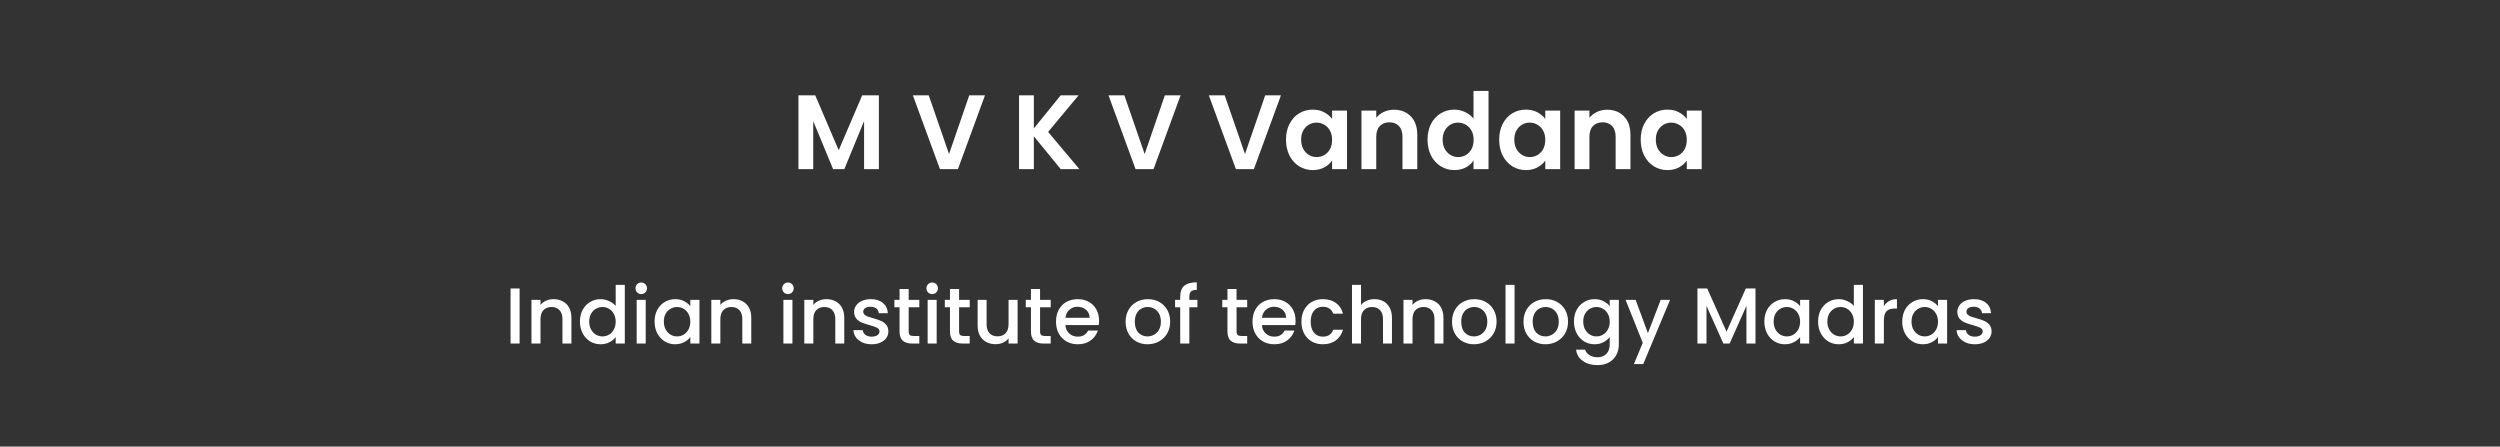
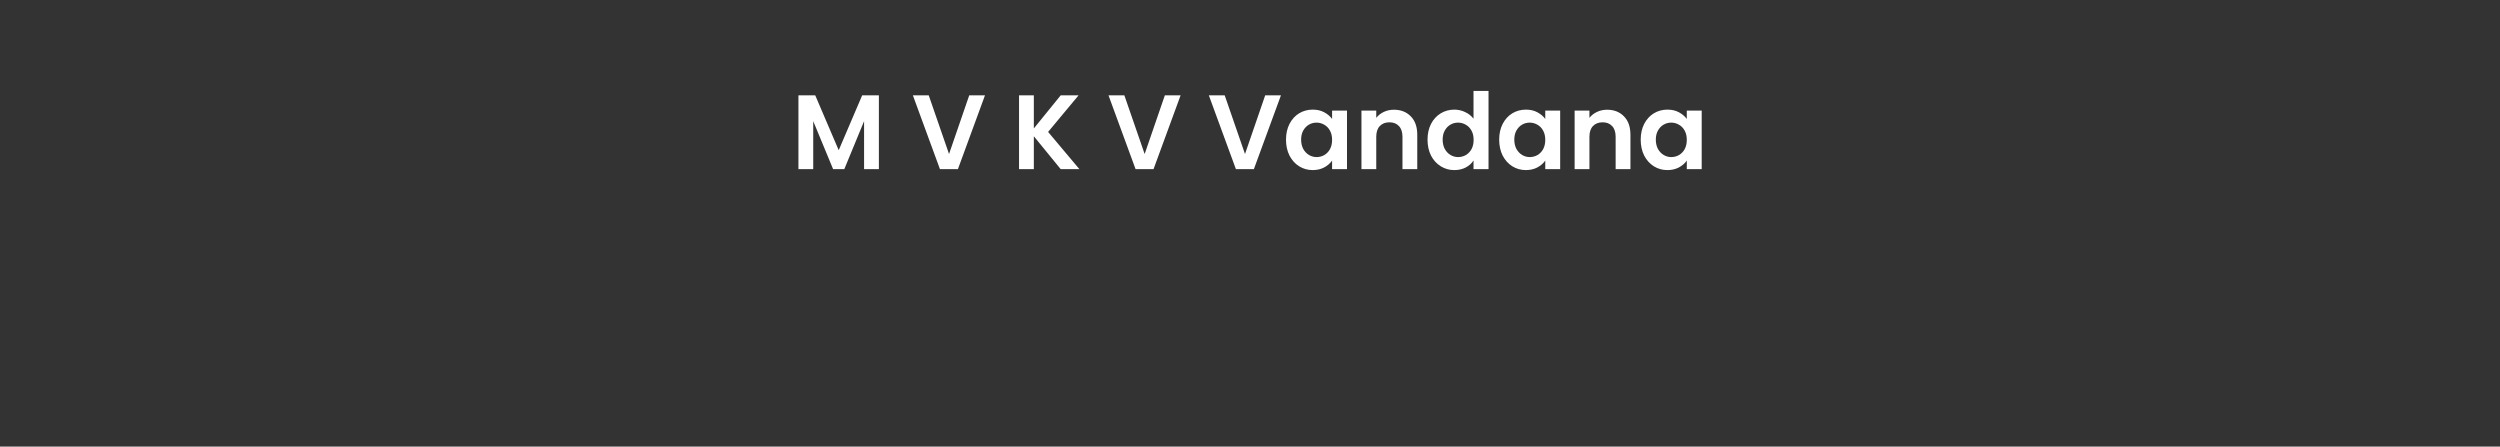
<svg xmlns="http://www.w3.org/2000/svg" width="946" height="169" viewBox="0 0 946 169" fill="none">
  <rect x="0" y="0" width="946" height="169" fill="#333333" stroke="none" />
  <path d="M332.567 36.08V64H326.967V45.84L319.487 64H315.247L307.727 45.84V64H302.127V36.08H308.487L317.367 56.84L326.247 36.08H332.567ZM372.715 36.08L362.475 64H355.675L345.435 36.08H351.435L359.115 58.28L366.755 36.08H372.715ZM401.364 64L391.204 51.56V64H385.604V36.08H391.204V48.6L401.364 36.08H408.124L396.604 49.92L408.444 64H401.364ZM446.738 36.08L436.498 64H429.698L419.458 36.08H425.458L433.138 58.28L440.778 36.08H446.738ZM484.707 36.08L474.467 64H467.667L457.427 36.08H463.427L471.107 58.28L478.747 36.08H484.707ZM486.625 52.84C486.625 50.6 487.065 48.613 487.945 46.88C488.851 45.147 490.065 43.813 491.585 42.88C493.131 41.947 494.851 41.48 496.745 41.48C498.398 41.48 499.838 41.813 501.065 42.48C502.318 43.147 503.318 43.987 504.065 45V41.84H509.705V64H504.065V60.76C503.345 61.8 502.345 62.667 501.065 63.36C499.811 64.027 498.358 64.36 496.705 64.36C494.838 64.36 493.131 63.88 491.585 62.92C490.065 61.96 488.851 60.613 487.945 58.88C487.065 57.12 486.625 55.107 486.625 52.84ZM504.065 52.92C504.065 51.56 503.798 50.4 503.265 49.44C502.731 48.453 502.011 47.707 501.105 47.2C500.198 46.667 499.225 46.4 498.185 46.4C497.145 46.4 496.185 46.653 495.305 47.16C494.425 47.667 493.705 48.413 493.145 49.4C492.611 50.36 492.345 51.507 492.345 52.84C492.345 54.173 492.611 55.347 493.145 56.36C493.705 57.347 494.425 58.107 495.305 58.64C496.211 59.173 497.171 59.44 498.185 59.44C499.225 59.44 500.198 59.187 501.105 58.68C502.011 58.147 502.731 57.4 503.265 56.44C503.798 55.453 504.065 54.28 504.065 52.92ZM527.454 41.52C530.094 41.52 532.227 42.36 533.854 44.04C535.481 45.693 536.294 48.013 536.294 51V64H530.694V51.76C530.694 50 530.254 48.653 529.374 47.72C528.494 46.76 527.294 46.28 525.774 46.28C524.227 46.28 523.001 46.76 522.094 47.72C521.214 48.653 520.774 50 520.774 51.76V64H515.174V41.84H520.774V44.6C521.521 43.64 522.467 42.893 523.614 42.36C524.787 41.8 526.067 41.52 527.454 41.52ZM540.179 52.84C540.179 50.6 540.619 48.613 541.499 46.88C542.406 45.147 543.633 43.813 545.179 42.88C546.726 41.947 548.446 41.48 550.339 41.48C551.779 41.48 553.153 41.8 554.459 42.44C555.766 43.053 556.806 43.88 557.579 44.92V34.4H563.259V64H557.579V60.72C556.886 61.813 555.913 62.693 554.659 63.36C553.406 64.027 551.953 64.36 550.299 64.36C548.433 64.36 546.726 63.88 545.179 62.92C543.633 61.96 542.406 60.613 541.499 58.88C540.619 57.12 540.179 55.107 540.179 52.84ZM557.619 52.92C557.619 51.56 557.353 50.4 556.819 49.44C556.286 48.453 555.566 47.707 554.659 47.2C553.753 46.667 552.779 46.4 551.739 46.4C550.699 46.4 549.739 46.653 548.859 47.16C547.979 47.667 547.259 48.413 546.699 49.4C546.166 50.36 545.899 51.507 545.899 52.84C545.899 54.173 546.166 55.347 546.699 56.36C547.259 57.347 547.979 58.107 548.859 58.64C549.766 59.173 550.726 59.44 551.739 59.44C552.779 59.44 553.753 59.187 554.659 58.68C555.566 58.147 556.286 57.4 556.819 56.44C557.353 55.453 557.619 54.28 557.619 52.92ZM567.289 52.84C567.289 50.6 567.729 48.613 568.609 46.88C569.515 45.147 570.729 43.813 572.249 42.88C573.795 41.947 575.515 41.48 577.409 41.48C579.062 41.48 580.502 41.813 581.729 42.48C582.982 43.147 583.982 43.987 584.729 45V41.84H590.369V64H584.729V60.76C584.009 61.8 583.009 62.667 581.729 63.36C580.475 64.027 579.022 64.36 577.369 64.36C575.502 64.36 573.795 63.88 572.249 62.92C570.729 61.96 569.515 60.613 568.609 58.88C567.729 57.12 567.289 55.107 567.289 52.84ZM584.729 52.92C584.729 51.56 584.462 50.4 583.929 49.44C583.395 48.453 582.675 47.707 581.769 47.2C580.862 46.667 579.889 46.4 578.849 46.4C577.809 46.4 576.849 46.653 575.969 47.16C575.089 47.667 574.369 48.413 573.809 49.4C573.275 50.36 573.009 51.507 573.009 52.84C573.009 54.173 573.275 55.347 573.809 56.36C574.369 57.347 575.089 58.107 575.969 58.64C576.875 59.173 577.835 59.44 578.849 59.44C579.889 59.44 580.862 59.187 581.769 58.68C582.675 58.147 583.395 57.4 583.929 56.44C584.462 55.453 584.729 54.28 584.729 52.92ZM608.118 41.52C610.758 41.52 612.891 42.36 614.518 44.04C616.145 45.693 616.958 48.013 616.958 51V64H611.358V51.76C611.358 50 610.918 48.653 610.038 47.72C609.158 46.76 607.958 46.28 606.438 46.28C604.891 46.28 603.665 46.76 602.758 47.72C601.878 48.653 601.438 50 601.438 51.76V64H595.838V41.84H601.438V44.6C602.185 43.64 603.131 42.893 604.278 42.36C605.451 41.8 606.731 41.52 608.118 41.52ZM620.843 52.84C620.843 50.6 621.283 48.613 622.163 46.88C623.07 45.147 624.283 43.813 625.803 42.88C627.35 41.947 629.07 41.48 630.963 41.48C632.617 41.48 634.057 41.813 635.283 42.48C636.537 43.147 637.537 43.987 638.283 45V41.84H643.923V64H638.283V60.76C637.563 61.8 636.563 62.667 635.283 63.36C634.03 64.027 632.577 64.36 630.923 64.36C629.057 64.36 627.35 63.88 625.803 62.92C624.283 61.96 623.07 60.613 622.163 58.88C621.283 57.12 620.843 55.107 620.843 52.84ZM638.283 52.92C638.283 51.56 638.017 50.4 637.483 49.44C636.95 48.453 636.23 47.707 635.323 47.2C634.417 46.667 633.443 46.4 632.403 46.4C631.363 46.4 630.403 46.653 629.523 47.16C628.643 47.667 627.923 48.413 627.363 49.4C626.83 50.36 626.563 51.507 626.563 52.84C626.563 54.173 626.83 55.347 627.363 56.36C627.923 57.347 628.643 58.107 629.523 58.64C630.43 59.173 631.39 59.44 632.403 59.44C633.443 59.44 634.417 59.187 635.323 58.68C636.23 58.147 636.95 57.4 637.483 56.44C638.017 55.453 638.283 54.28 638.283 52.92Z" fill="white" />
-   <path d="M196.614 109.15V130H193.194V109.15H196.614ZM209.444 113.2C210.744 113.2 211.904 113.47 212.924 114.01C213.964 114.55 214.774 115.35 215.354 116.41C215.934 117.47 216.224 118.75 216.224 120.25V130H212.834V120.76C212.834 119.28 212.464 118.15 211.724 117.37C210.984 116.57 209.974 116.17 208.694 116.17C207.414 116.17 206.394 116.57 205.634 117.37C204.894 118.15 204.524 119.28 204.524 120.76V130H201.104V113.47H204.524V115.36C205.084 114.68 205.794 114.15 206.654 113.77C207.534 113.39 208.464 113.2 209.444 113.2ZM219.447 121.66C219.447 120 219.787 118.53 220.467 117.25C221.167 115.97 222.107 114.98 223.287 114.28C224.487 113.56 225.817 113.2 227.277 113.2C228.357 113.2 229.417 113.44 230.457 113.92C231.517 114.38 232.357 115 232.977 115.78V107.8H236.427V130H232.977V127.51C232.417 128.31 231.637 128.97 230.637 129.49C229.657 130.01 228.527 130.27 227.247 130.27C225.807 130.27 224.487 129.91 223.287 129.19C222.107 128.45 221.167 127.43 220.467 126.13C219.787 124.81 219.447 123.32 219.447 121.66ZM232.977 121.72C232.977 120.58 232.737 119.59 232.257 118.75C231.797 117.91 231.187 117.27 230.427 116.83C229.667 116.39 228.847 116.17 227.967 116.17C227.087 116.17 226.267 116.39 225.507 116.83C224.747 117.25 224.127 117.88 223.647 118.72C223.187 119.54 222.957 120.52 222.957 121.66C222.957 122.8 223.187 123.8 223.647 124.66C224.127 125.52 224.747 126.18 225.507 126.64C226.287 127.08 227.107 127.3 227.967 127.3C228.847 127.3 229.667 127.08 230.427 126.64C231.187 126.2 231.797 125.56 232.257 124.72C232.737 123.86 232.977 122.86 232.977 121.72ZM242.659 111.28C242.039 111.28 241.519 111.07 241.099 110.65C240.679 110.23 240.469 109.71 240.469 109.09C240.469 108.47 240.679 107.95 241.099 107.53C241.519 107.11 242.039 106.9 242.659 106.9C243.259 106.9 243.769 107.11 244.189 107.53C244.609 107.95 244.819 108.47 244.819 109.09C244.819 109.71 244.609 110.23 244.189 110.65C243.769 111.07 243.259 111.28 242.659 111.28ZM244.339 113.47V130H240.919V113.47H244.339ZM247.689 121.66C247.689 120 248.029 118.53 248.709 117.25C249.409 115.97 250.349 114.98 251.529 114.28C252.729 113.56 254.049 113.2 255.489 113.2C256.789 113.2 257.919 113.46 258.879 113.98C259.859 114.48 260.639 115.11 261.219 115.87V113.47H264.669V130H261.219V127.54C260.639 128.32 259.849 128.97 258.849 129.49C257.849 130.01 256.709 130.27 255.429 130.27C254.009 130.27 252.709 129.91 251.529 129.19C250.349 128.45 249.409 127.43 248.709 126.13C248.029 124.81 247.689 123.32 247.689 121.66ZM261.219 121.72C261.219 120.58 260.979 119.59 260.499 118.75C260.039 117.91 259.429 117.27 258.669 116.83C257.909 116.39 257.089 116.17 256.209 116.17C255.329 116.17 254.509 116.39 253.749 116.83C252.989 117.25 252.369 117.88 251.889 118.72C251.429 119.54 251.199 120.52 251.199 121.66C251.199 122.8 251.429 123.8 251.889 124.66C252.369 125.52 252.989 126.18 253.749 126.64C254.529 127.08 255.349 127.3 256.209 127.3C257.089 127.3 257.909 127.08 258.669 126.64C259.429 126.2 260.039 125.56 260.499 124.72C260.979 123.86 261.219 122.86 261.219 121.72ZM277.501 113.2C278.801 113.2 279.961 113.47 280.981 114.01C282.021 114.55 282.831 115.35 283.411 116.41C283.991 117.47 284.281 118.75 284.281 120.25V130H280.891V120.76C280.891 119.28 280.521 118.15 279.781 117.37C279.041 116.57 278.031 116.17 276.751 116.17C275.471 116.17 274.451 116.57 273.691 117.37C272.951 118.15 272.581 119.28 272.581 120.76V130H269.161V113.47H272.581V115.36C273.141 114.68 273.851 114.15 274.711 113.77C275.591 113.39 276.521 113.2 277.501 113.2ZM298.177 111.28C297.557 111.28 297.037 111.07 296.617 110.65C296.197 110.23 295.987 109.71 295.987 109.09C295.987 108.47 296.197 107.95 296.617 107.53C297.037 107.11 297.557 106.9 298.177 106.9C298.777 106.9 299.287 107.11 299.707 107.53C300.127 107.95 300.337 108.47 300.337 109.09C300.337 109.71 300.127 110.23 299.707 110.65C299.287 111.07 298.777 111.28 298.177 111.28ZM299.857 113.47V130H296.437V113.47H299.857ZM312.687 113.2C313.987 113.2 315.147 113.47 316.167 114.01C317.207 114.55 318.017 115.35 318.597 116.41C319.177 117.47 319.467 118.75 319.467 120.25V130H316.077V120.76C316.077 119.28 315.707 118.15 314.967 117.37C314.227 116.57 313.217 116.17 311.937 116.17C310.657 116.17 309.637 116.57 308.877 117.37C308.137 118.15 307.767 119.28 307.767 120.76V130H304.347V113.47H307.767V115.36C308.327 114.68 309.037 114.15 309.897 113.77C310.777 113.39 311.707 113.2 312.687 113.2ZM329.829 130.27C328.529 130.27 327.359 130.04 326.319 129.58C325.299 129.1 324.489 128.46 323.889 127.66C323.289 126.84 322.969 125.93 322.929 124.93H326.469C326.529 125.63 326.859 126.22 327.459 126.7C328.079 127.16 328.849 127.39 329.769 127.39C330.729 127.39 331.469 127.21 331.989 126.85C332.529 126.47 332.799 125.99 332.799 125.41C332.799 124.79 332.499 124.33 331.899 124.03C331.319 123.73 330.389 123.4 329.109 123.04C327.869 122.7 326.859 122.37 326.079 122.05C325.299 121.73 324.619 121.24 324.039 120.58C323.479 119.92 323.199 119.05 323.199 117.97C323.199 117.09 323.459 116.29 323.979 115.57C324.499 114.83 325.239 114.25 326.199 113.83C327.179 113.41 328.299 113.2 329.559 113.2C331.439 113.2 332.949 113.68 334.089 114.64C335.249 115.58 335.869 116.87 335.949 118.51H332.529C332.469 117.77 332.169 117.18 331.629 116.74C331.089 116.3 330.359 116.08 329.439 116.08C328.539 116.08 327.849 116.25 327.369 116.59C326.889 116.93 326.649 117.38 326.649 117.94C326.649 118.38 326.809 118.75 327.129 119.05C327.449 119.35 327.839 119.59 328.299 119.77C328.759 119.93 329.439 120.14 330.339 120.4C331.539 120.72 332.519 121.05 333.279 121.39C334.059 121.71 334.729 122.19 335.289 122.83C335.849 123.47 336.139 124.32 336.159 125.38C336.159 126.32 335.899 127.16 335.379 127.9C334.859 128.64 334.119 129.22 333.159 129.64C332.219 130.06 331.109 130.27 329.829 130.27ZM343.844 116.26V125.41C343.844 126.03 343.984 126.48 344.264 126.76C344.564 127.02 345.064 127.15 345.764 127.15H347.864V130H345.164C343.624 130 342.444 129.64 341.624 128.92C340.804 128.2 340.394 127.03 340.394 125.41V116.26H338.444V113.47H340.394V109.36H343.844V113.47H347.864V116.26H343.844ZM352.757 111.28C352.137 111.28 351.617 111.07 351.197 110.65C350.777 110.23 350.567 109.71 350.567 109.09C350.567 108.47 350.777 107.95 351.197 107.53C351.617 107.11 352.137 106.9 352.757 106.9C353.357 106.9 353.867 107.11 354.287 107.53C354.707 107.95 354.917 108.47 354.917 109.09C354.917 109.71 354.707 110.23 354.287 110.65C353.867 111.07 353.357 111.28 352.757 111.28ZM354.437 113.47V130H351.017V113.47H354.437ZM362.917 116.26V125.41C362.917 126.03 363.057 126.48 363.337 126.76C363.637 127.02 364.137 127.15 364.837 127.15H366.937V130H364.237C362.697 130 361.517 129.64 360.697 128.92C359.877 128.2 359.467 127.03 359.467 125.41V116.26H357.517V113.47H359.467V109.36H362.917V113.47H366.937V116.26H362.917ZM385.059 113.47V130H381.639V128.05C381.099 128.73 380.389 129.27 379.509 129.67C378.649 130.05 377.729 130.24 376.749 130.24C375.449 130.24 374.279 129.97 373.239 129.43C372.219 128.89 371.409 128.09 370.809 127.03C370.229 125.97 369.939 124.69 369.939 123.19V113.47H373.329V122.68C373.329 124.16 373.699 125.3 374.439 126.1C375.179 126.88 376.189 127.27 377.469 127.27C378.749 127.27 379.759 126.88 380.499 126.1C381.259 125.3 381.639 124.16 381.639 122.68V113.47H385.059ZM393.561 116.26V125.41C393.561 126.03 393.701 126.48 393.981 126.76C394.281 127.02 394.781 127.15 395.481 127.15H397.581V130H394.881C393.341 130 392.161 129.64 391.341 128.92C390.521 128.2 390.111 127.03 390.111 125.41V116.26H388.161V113.47H390.111V109.36H393.561V113.47H397.581V116.26H393.561ZM415.883 121.33C415.883 121.95 415.843 122.51 415.763 123.01H403.133C403.233 124.33 403.723 125.39 404.603 126.19C405.483 126.99 406.563 127.39 407.843 127.39C409.683 127.39 410.983 126.62 411.743 125.08H415.433C414.933 126.6 414.023 127.85 412.703 128.83C411.403 129.79 409.783 130.27 407.843 130.27C406.263 130.27 404.843 129.92 403.583 129.22C402.343 128.5 401.363 127.5 400.643 126.22C399.943 124.92 399.593 123.42 399.593 121.72C399.593 120.02 399.933 118.53 400.613 117.25C401.313 115.95 402.283 114.95 403.523 114.25C404.783 113.55 406.223 113.2 407.843 113.2C409.403 113.2 410.793 113.54 412.013 114.22C413.233 114.9 414.183 115.86 414.863 117.1C415.543 118.32 415.883 119.73 415.883 121.33ZM412.313 120.25C412.293 118.99 411.843 117.98 410.963 117.22C410.083 116.46 408.993 116.08 407.693 116.08C406.513 116.08 405.503 116.46 404.663 117.22C403.823 117.96 403.323 118.97 403.163 120.25H412.313ZM434.212 130.27C432.652 130.27 431.242 129.92 429.982 129.22C428.722 128.5 427.732 127.5 427.012 126.22C426.292 124.92 425.932 123.42 425.932 121.72C425.932 120.04 426.302 118.55 427.042 117.25C427.782 115.95 428.792 114.95 430.072 114.25C431.352 113.55 432.782 113.2 434.362 113.2C435.942 113.2 437.372 113.55 438.652 114.25C439.932 114.95 440.942 115.95 441.682 117.25C442.422 118.55 442.792 120.04 442.792 121.72C442.792 123.4 442.412 124.89 441.652 126.19C440.892 127.49 439.852 128.5 438.532 129.22C437.232 129.92 435.792 130.27 434.212 130.27ZM434.212 127.3C435.092 127.3 435.912 127.09 436.672 126.67C437.452 126.25 438.082 125.62 438.562 124.78C439.042 123.94 439.282 122.92 439.282 121.72C439.282 120.52 439.052 119.51 438.592 118.69C438.132 117.85 437.522 117.22 436.762 116.8C436.002 116.38 435.182 116.17 434.302 116.17C433.422 116.17 432.602 116.38 431.842 116.8C431.102 117.22 430.512 117.85 430.072 118.69C429.632 119.51 429.412 120.52 429.412 121.72C429.412 123.5 429.862 124.88 430.762 125.86C431.682 126.82 432.832 127.3 434.212 127.3ZM453.103 116.26H450.043V130H446.593V116.26H444.643V113.47H446.593V112.3C446.593 110.4 447.093 109.02 448.093 108.16C449.113 107.28 450.703 106.84 452.863 106.84V109.69C451.823 109.69 451.093 109.89 450.673 110.29C450.253 110.67 450.043 111.34 450.043 112.3V113.47H453.103V116.26ZM467.917 116.26V125.41C467.917 126.03 468.057 126.48 468.337 126.76C468.637 127.02 469.137 127.15 469.837 127.15H471.937V130H469.237C467.697 130 466.517 129.64 465.697 128.92C464.877 128.2 464.467 127.03 464.467 125.41V116.26H462.517V113.47H464.467V109.36H467.917V113.47H471.937V116.26H467.917ZM490.239 121.33C490.239 121.95 490.199 122.51 490.119 123.01H477.489C477.589 124.33 478.079 125.39 478.959 126.19C479.839 126.99 480.919 127.39 482.199 127.39C484.039 127.39 485.339 126.62 486.099 125.08H489.789C489.289 126.6 488.379 127.85 487.059 128.83C485.759 129.79 484.139 130.27 482.199 130.27C480.619 130.27 479.199 129.92 477.939 129.22C476.699 128.5 475.719 127.5 474.999 126.22C474.299 124.92 473.949 123.42 473.949 121.72C473.949 120.02 474.289 118.53 474.969 117.25C475.669 115.95 476.639 114.95 477.879 114.25C479.139 113.55 480.579 113.2 482.199 113.2C483.759 113.2 485.149 113.54 486.369 114.22C487.589 114.9 488.539 115.86 489.219 117.1C489.899 118.32 490.239 119.73 490.239 121.33ZM486.669 120.25C486.649 118.99 486.199 117.98 485.319 117.22C484.439 116.46 483.349 116.08 482.049 116.08C480.869 116.08 479.859 116.46 479.019 117.22C478.179 117.96 477.679 118.97 477.519 120.25H486.669ZM492.464 121.72C492.464 120.02 492.804 118.53 493.484 117.25C494.184 115.95 495.144 114.95 496.364 114.25C497.584 113.55 498.984 113.2 500.564 113.2C502.564 113.2 504.214 113.68 505.514 114.64C506.834 115.58 507.724 116.93 508.184 118.69H504.494C504.194 117.87 503.714 117.23 503.054 116.77C502.394 116.31 501.564 116.08 500.564 116.08C499.164 116.08 498.044 116.58 497.204 117.58C496.384 118.56 495.974 119.94 495.974 121.72C495.974 123.5 496.384 124.89 497.204 125.89C498.044 126.89 499.164 127.39 500.564 127.39C502.544 127.39 503.854 126.52 504.494 124.78H508.184C507.704 126.46 506.804 127.8 505.484 128.8C504.164 129.78 502.524 130.27 500.564 130.27C498.984 130.27 497.584 129.92 496.364 129.22C495.144 128.5 494.184 127.5 493.484 126.22C492.804 124.92 492.464 123.42 492.464 121.72ZM520.143 113.2C521.403 113.2 522.523 113.47 523.503 114.01C524.503 114.55 525.283 115.35 525.843 116.41C526.423 117.47 526.713 118.75 526.713 120.25V130H523.323V120.76C523.323 119.28 522.953 118.15 522.213 117.37C521.473 116.57 520.463 116.17 519.183 116.17C517.903 116.17 516.883 116.57 516.123 117.37C515.383 118.15 515.013 119.28 515.013 120.76V130H511.593V107.8H515.013V115.39C515.593 114.69 516.323 114.15 517.203 113.77C518.103 113.39 519.083 113.2 520.143 113.2ZM539.415 113.2C540.715 113.2 541.875 113.47 542.895 114.01C543.935 114.55 544.745 115.35 545.325 116.41C545.905 117.47 546.195 118.75 546.195 120.25V130H542.805V120.76C542.805 119.28 542.435 118.15 541.695 117.37C540.955 116.57 539.945 116.17 538.665 116.17C537.385 116.17 536.365 116.57 535.605 117.37C534.865 118.15 534.495 119.28 534.495 120.76V130H531.075V113.47H534.495V115.36C535.055 114.68 535.765 114.15 536.625 113.77C537.505 113.39 538.435 113.2 539.415 113.2ZM557.728 130.27C556.168 130.27 554.758 129.92 553.498 129.22C552.238 128.5 551.248 127.5 550.528 126.22C549.808 124.92 549.448 123.42 549.448 121.72C549.448 120.04 549.818 118.55 550.558 117.25C551.298 115.95 552.308 114.95 553.588 114.25C554.868 113.55 556.298 113.2 557.878 113.2C559.458 113.2 560.888 113.55 562.168 114.25C563.448 114.95 564.458 115.95 565.198 117.25C565.938 118.55 566.308 120.04 566.308 121.72C566.308 123.4 565.928 124.89 565.168 126.19C564.408 127.49 563.368 128.5 562.048 129.22C560.748 129.92 559.308 130.27 557.728 130.27ZM557.728 127.3C558.608 127.3 559.428 127.09 560.188 126.67C560.968 126.25 561.598 125.62 562.078 124.78C562.558 123.94 562.798 122.92 562.798 121.72C562.798 120.52 562.568 119.51 562.108 118.69C561.648 117.85 561.038 117.22 560.278 116.8C559.518 116.38 558.698 116.17 557.818 116.17C556.938 116.17 556.118 116.38 555.358 116.8C554.618 117.22 554.028 117.85 553.588 118.69C553.148 119.51 552.928 120.52 552.928 121.72C552.928 123.5 553.378 124.88 554.278 125.86C555.198 126.82 556.348 127.3 557.728 127.3ZM573.108 107.8V130H569.688V107.8H573.108ZM584.769 130.27C583.209 130.27 581.799 129.92 580.539 129.22C579.279 128.5 578.289 127.5 577.569 126.22C576.849 124.92 576.489 123.42 576.489 121.72C576.489 120.04 576.859 118.55 577.599 117.25C578.339 115.95 579.349 114.95 580.629 114.25C581.909 113.55 583.339 113.2 584.919 113.2C586.499 113.2 587.929 113.55 589.209 114.25C590.489 114.95 591.499 115.95 592.239 117.25C592.979 118.55 593.349 120.04 593.349 121.72C593.349 123.4 592.969 124.89 592.209 126.19C591.449 127.49 590.409 128.5 589.089 129.22C587.789 129.92 586.349 130.27 584.769 130.27ZM584.769 127.3C585.649 127.3 586.469 127.09 587.229 126.67C588.009 126.25 588.639 125.62 589.119 124.78C589.599 123.94 589.839 122.92 589.839 121.72C589.839 120.52 589.609 119.51 589.149 118.69C588.689 117.85 588.079 117.22 587.319 116.8C586.559 116.38 585.739 116.17 584.859 116.17C583.979 116.17 583.159 116.38 582.399 116.8C581.659 117.22 581.069 117.85 580.629 118.69C580.189 119.51 579.969 120.52 579.969 121.72C579.969 123.5 580.419 124.88 581.319 125.86C582.239 126.82 583.389 127.3 584.769 127.3ZM603.389 113.2C604.669 113.2 605.799 113.46 606.779 113.98C607.779 114.48 608.559 115.11 609.119 115.87V113.47H612.569V130.27C612.569 131.79 612.249 133.14 611.609 134.32C610.969 135.52 610.039 136.46 608.819 137.14C607.619 137.82 606.179 138.16 604.499 138.16C602.259 138.16 600.399 137.63 598.919 136.57C597.439 135.53 596.599 134.11 596.399 132.31H599.789C600.049 133.17 600.599 133.86 601.439 134.38C602.299 134.92 603.319 135.19 604.499 135.19C605.879 135.19 606.989 134.77 607.829 133.93C608.689 133.09 609.119 131.87 609.119 130.27V127.51C608.539 128.29 607.749 128.95 606.749 129.49C605.769 130.01 604.649 130.27 603.389 130.27C601.949 130.27 600.629 129.91 599.429 129.19C598.249 128.45 597.309 127.43 596.609 126.13C595.929 124.81 595.589 123.32 595.589 121.66C595.589 120 595.929 118.53 596.609 117.25C597.309 115.97 598.249 114.98 599.429 114.28C600.629 113.56 601.949 113.2 603.389 113.2ZM609.119 121.72C609.119 120.58 608.879 119.59 608.399 118.75C607.939 117.91 607.329 117.27 606.569 116.83C605.809 116.39 604.989 116.17 604.109 116.17C603.229 116.17 602.409 116.39 601.649 116.83C600.889 117.25 600.269 117.88 599.789 118.72C599.329 119.54 599.099 120.52 599.099 121.66C599.099 122.8 599.329 123.8 599.789 124.66C600.269 125.52 600.889 126.18 601.649 126.64C602.429 127.08 603.249 127.3 604.109 127.3C604.989 127.3 605.809 127.08 606.569 126.64C607.329 126.2 607.939 125.56 608.399 124.72C608.879 123.86 609.119 122.86 609.119 121.72ZM631.942 113.47L621.802 137.77H618.262L621.622 129.73L615.112 113.47H618.922L623.572 126.07L628.402 113.47H631.942ZM664.275 109.15V130H660.855V115.72L654.495 130H652.125L645.735 115.72V130H642.315V109.15H646.005L653.325 125.5L660.615 109.15H664.275ZM667.631 121.66C667.631 120 667.971 118.53 668.651 117.25C669.351 115.97 670.291 114.98 671.471 114.28C672.671 113.56 673.991 113.2 675.431 113.2C676.731 113.2 677.861 113.46 678.821 113.98C679.801 114.48 680.581 115.11 681.161 115.87V113.47H684.611V130H681.161V127.54C680.581 128.32 679.791 128.97 678.791 129.49C677.791 130.01 676.651 130.27 675.371 130.27C673.951 130.27 672.651 129.91 671.471 129.19C670.291 128.45 669.351 127.43 668.651 126.13C667.971 124.81 667.631 123.32 667.631 121.66ZM681.161 121.72C681.161 120.58 680.921 119.59 680.441 118.75C679.981 117.91 679.371 117.27 678.611 116.83C677.851 116.39 677.031 116.17 676.151 116.17C675.271 116.17 674.451 116.39 673.691 116.83C672.931 117.25 672.311 117.88 671.831 118.72C671.371 119.54 671.141 120.52 671.141 121.66C671.141 122.8 671.371 123.8 671.831 124.66C672.311 125.52 672.931 126.18 673.691 126.64C674.471 127.08 675.291 127.3 676.151 127.3C677.031 127.3 677.851 127.08 678.611 126.64C679.371 126.2 679.981 125.56 680.441 124.72C680.921 123.86 681.161 122.86 681.161 121.72ZM687.963 121.66C687.963 120 688.303 118.53 688.983 117.25C689.683 115.97 690.623 114.98 691.803 114.28C693.003 113.56 694.333 113.2 695.793 113.2C696.873 113.2 697.933 113.44 698.973 113.92C700.033 114.38 700.873 115 701.493 115.78V107.8H704.943V130H701.493V127.51C700.933 128.31 700.153 128.97 699.153 129.49C698.173 130.01 697.043 130.27 695.763 130.27C694.323 130.27 693.003 129.91 691.803 129.19C690.623 128.45 689.683 127.43 688.983 126.13C688.303 124.81 687.963 123.32 687.963 121.66ZM701.493 121.72C701.493 120.58 701.253 119.59 700.773 118.75C700.313 117.91 699.703 117.27 698.943 116.83C698.183 116.39 697.363 116.17 696.483 116.17C695.603 116.17 694.783 116.39 694.023 116.83C693.263 117.25 692.643 117.88 692.163 118.72C691.703 119.54 691.473 120.52 691.473 121.66C691.473 122.8 691.703 123.8 692.163 124.66C692.643 125.52 693.263 126.18 694.023 126.64C694.803 127.08 695.623 127.3 696.483 127.3C697.363 127.3 698.183 127.08 698.943 126.64C699.703 126.2 700.313 125.56 700.773 124.72C701.253 123.86 701.493 122.86 701.493 121.72ZM712.855 115.87C713.355 115.03 714.015 114.38 714.835 113.92C715.675 113.44 716.665 113.2 717.805 113.2V116.74H716.935C715.595 116.74 714.575 117.08 713.875 117.76C713.195 118.44 712.855 119.62 712.855 121.3V130H709.435V113.47H712.855V115.87ZM719.808 121.66C719.808 120 720.148 118.53 720.828 117.25C721.528 115.97 722.468 114.98 723.648 114.28C724.848 113.56 726.168 113.2 727.608 113.2C728.908 113.2 730.038 113.46 730.998 113.98C731.978 114.48 732.758 115.11 733.338 115.87V113.47H736.788V130H733.338V127.54C732.758 128.32 731.968 128.97 730.968 129.49C729.968 130.01 728.828 130.27 727.548 130.27C726.128 130.27 724.828 129.91 723.648 129.19C722.468 128.45 721.528 127.43 720.828 126.13C720.148 124.81 719.808 123.32 719.808 121.66ZM733.338 121.72C733.338 120.58 733.098 119.59 732.618 118.75C732.158 117.91 731.548 117.27 730.788 116.83C730.028 116.39 729.208 116.17 728.328 116.17C727.448 116.17 726.628 116.39 725.868 116.83C725.108 117.25 724.488 117.88 724.008 118.72C723.548 119.54 723.318 120.52 723.318 121.66C723.318 122.8 723.548 123.8 724.008 124.66C724.488 125.52 725.108 126.18 725.868 126.64C726.648 127.08 727.468 127.3 728.328 127.3C729.208 127.3 730.028 127.08 730.788 126.64C731.548 126.2 732.158 125.56 732.618 124.72C733.098 123.86 733.338 122.86 733.338 121.72ZM747.28 130.27C745.98 130.27 744.81 130.04 743.77 129.58C742.75 129.1 741.94 128.46 741.34 127.66C740.74 126.84 740.42 125.93 740.38 124.93H743.92C743.98 125.63 744.31 126.22 744.91 126.7C745.53 127.16 746.3 127.39 747.22 127.39C748.18 127.39 748.92 127.21 749.44 126.85C749.98 126.47 750.25 125.99 750.25 125.41C750.25 124.79 749.95 124.33 749.35 124.03C748.77 123.73 747.84 123.4 746.56 123.04C745.32 122.7 744.31 122.37 743.53 122.05C742.75 121.73 742.07 121.24 741.49 120.58C740.93 119.92 740.65 119.05 740.65 117.97C740.65 117.09 740.91 116.29 741.43 115.57C741.95 114.83 742.69 114.25 743.65 113.83C744.63 113.41 745.75 113.2 747.01 113.2C748.89 113.2 750.4 113.68 751.54 114.64C752.7 115.58 753.32 116.87 753.4 118.51H749.98C749.92 117.77 749.62 117.18 749.08 116.74C748.54 116.3 747.81 116.08 746.89 116.08C745.99 116.08 745.3 116.25 744.82 116.59C744.34 116.93 744.1 117.38 744.1 117.94C744.1 118.38 744.26 118.75 744.58 119.05C744.9 119.35 745.29 119.59 745.75 119.77C746.21 119.93 746.89 120.14 747.79 120.4C748.99 120.72 749.97 121.05 750.73 121.39C751.51 121.71 752.18 122.19 752.74 122.83C753.3 123.47 753.59 124.32 753.61 125.38C753.61 126.32 753.35 127.16 752.83 127.9C752.31 128.64 751.57 129.22 750.61 129.64C749.67 130.06 748.56 130.27 747.28 130.27Z" fill="white" />
</svg>